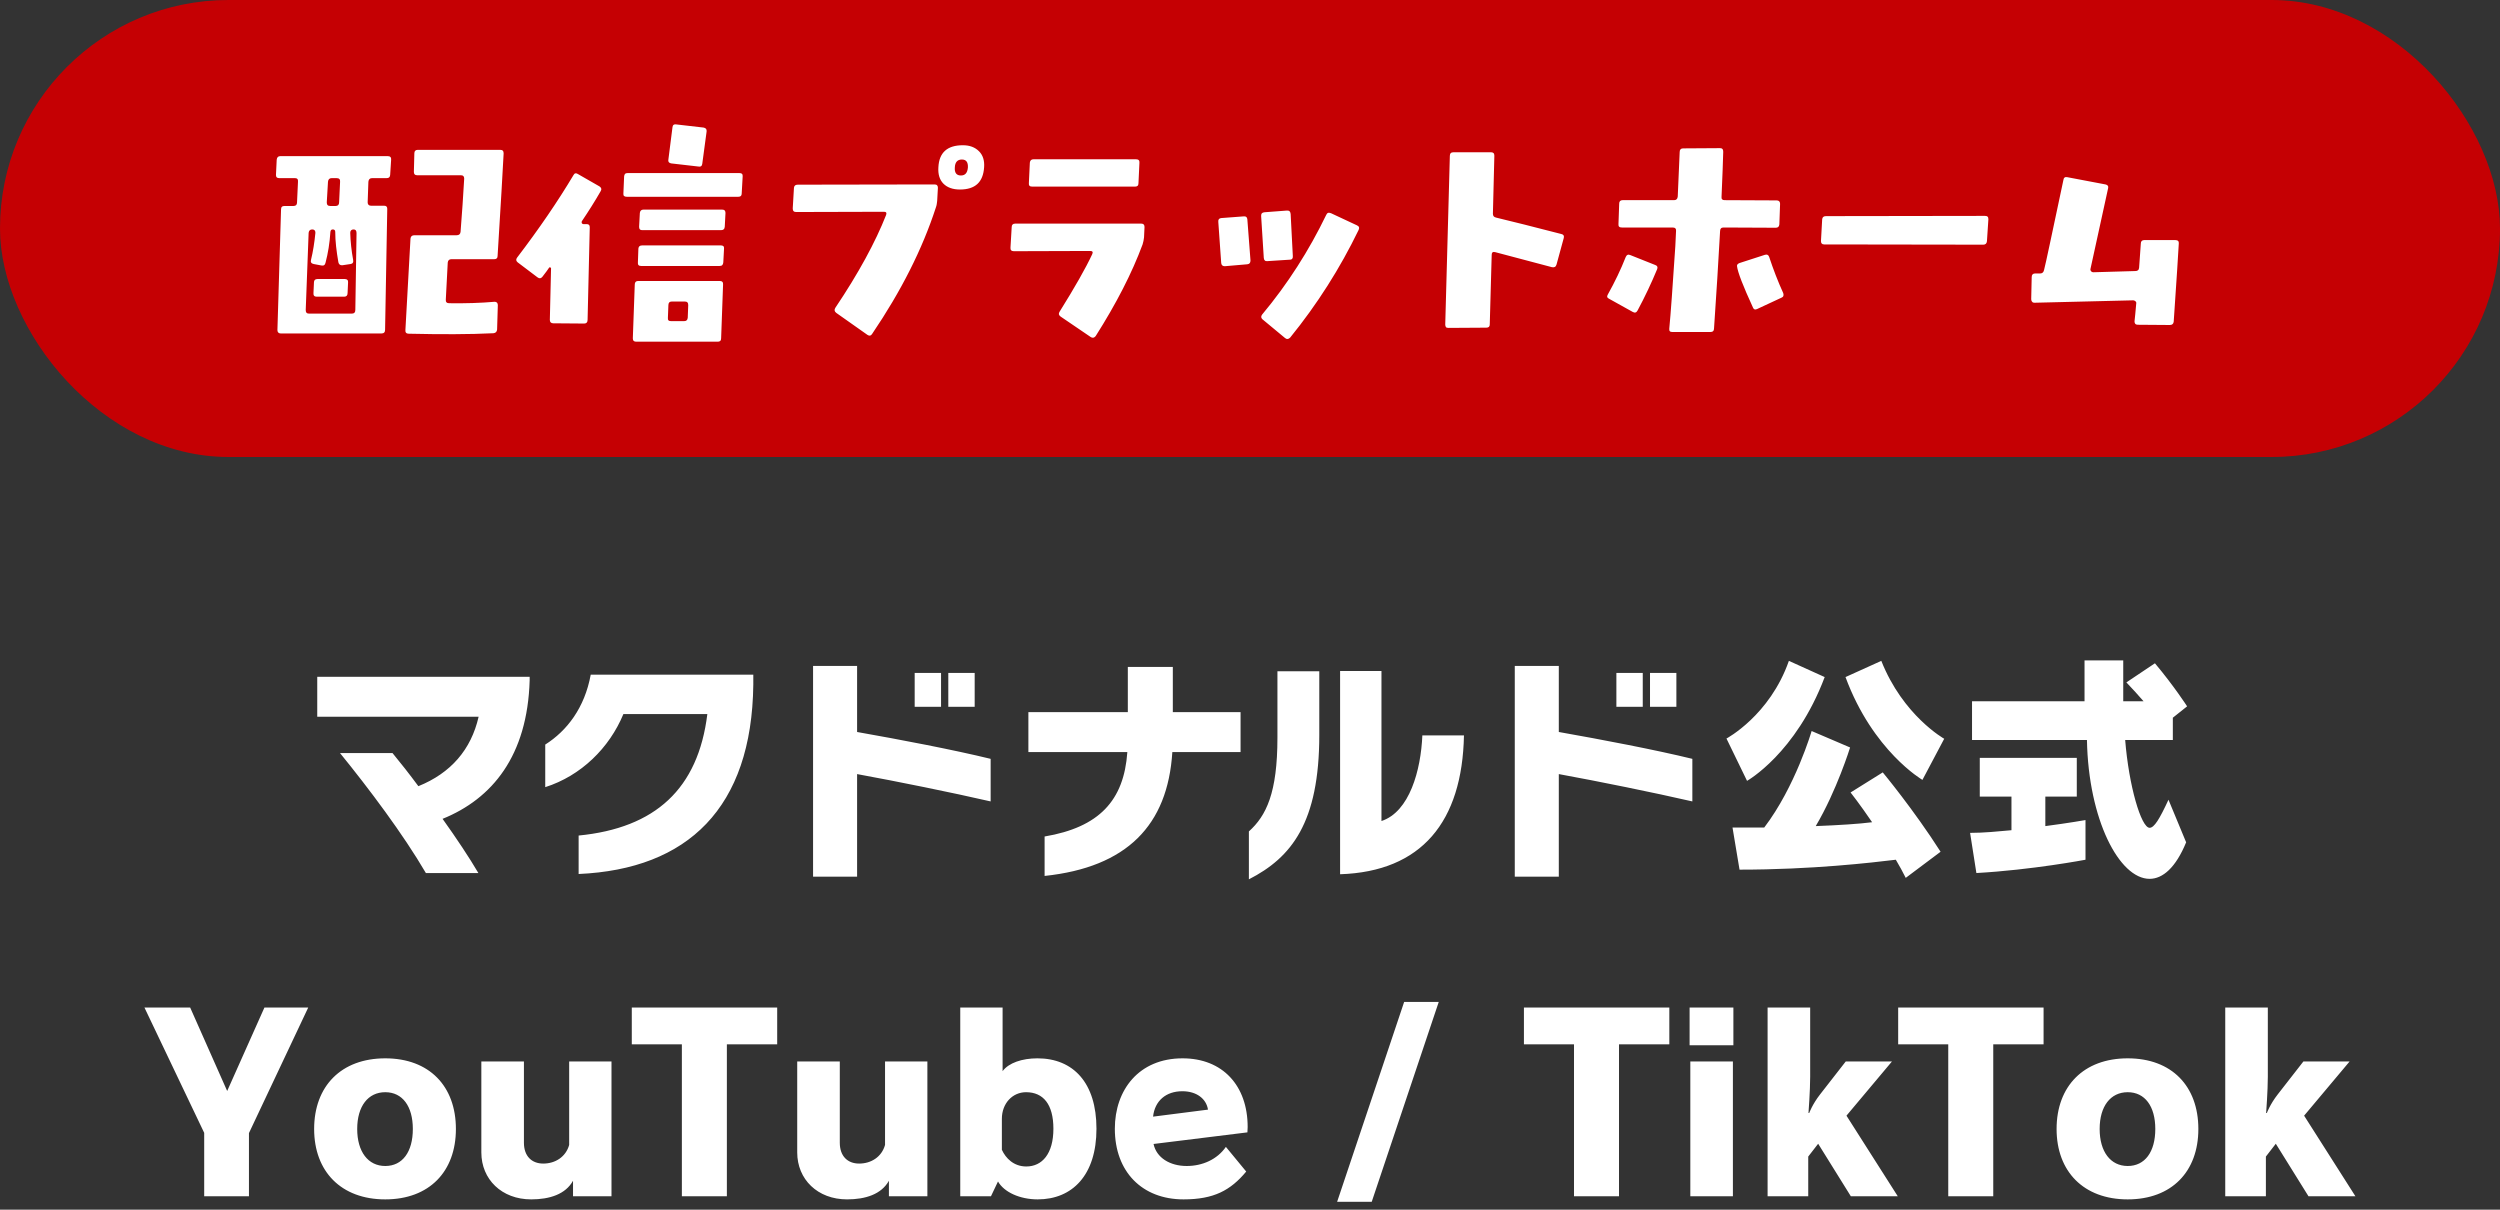
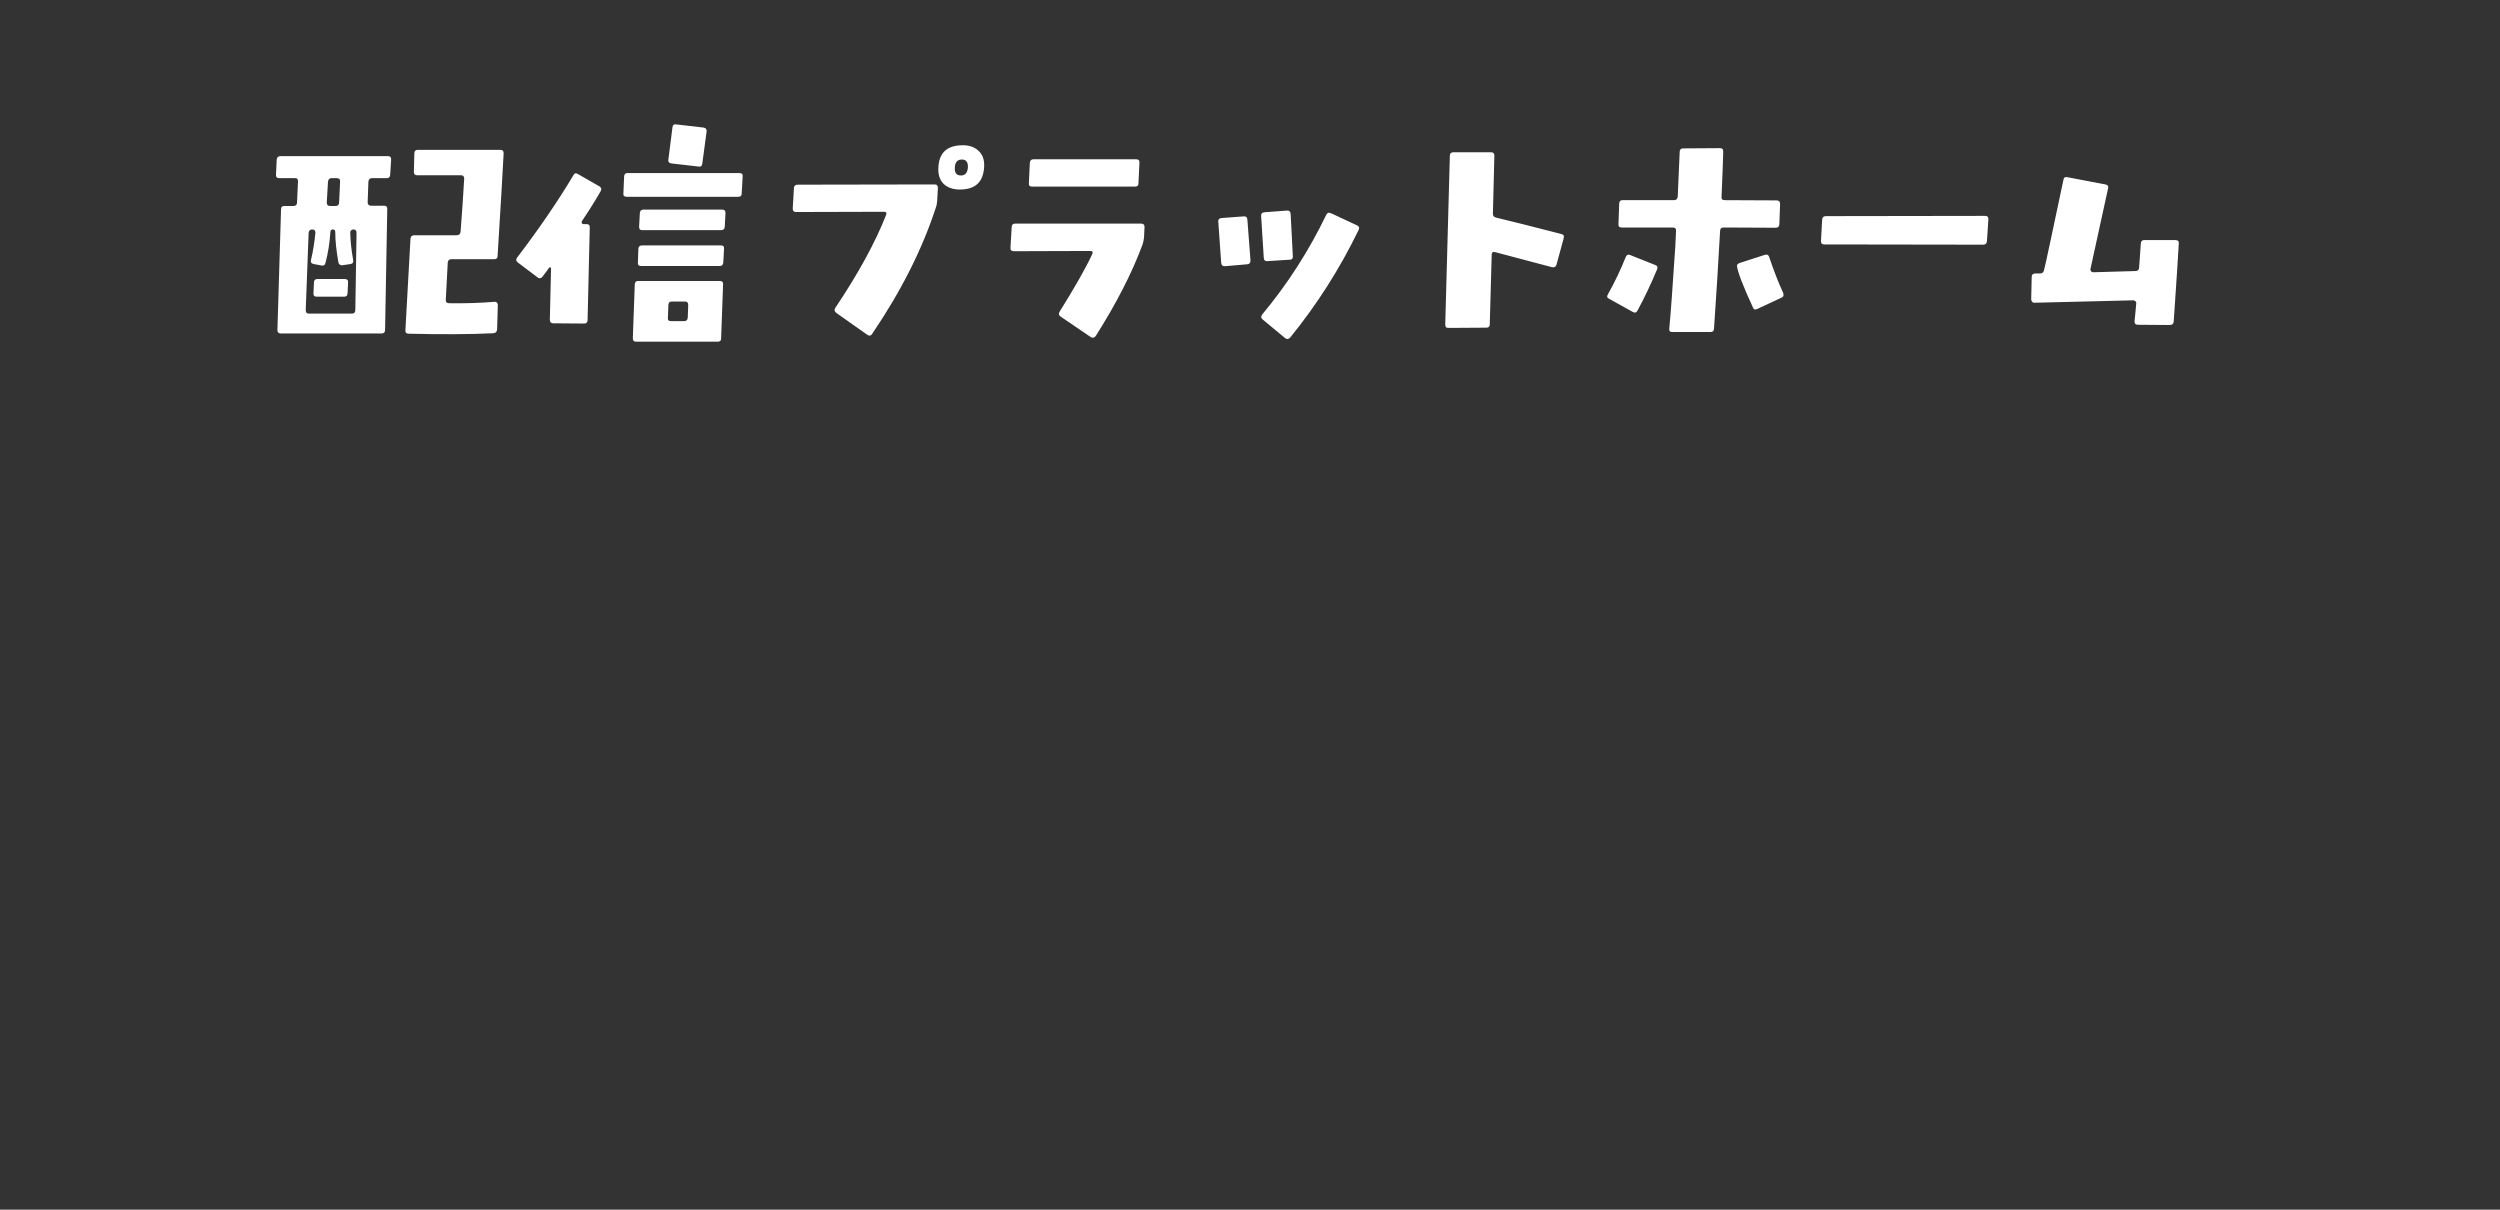
<svg xmlns="http://www.w3.org/2000/svg" width="186" height="90" viewBox="0 0 186 90" fill="none">
  <rect x="0" y="0" width="186" height="90" fill="#333333" stroke="none" />
-   <rect width="186" height="34" rx="17" fill="#C50003" />
  <path d="M37.47 11.418C37.416 12.624 37.254 15.18 37.02 19.05C37.02 19.212 36.93 19.284 36.768 19.284H33.582C33.42 19.284 33.33 19.374 33.312 19.536L33.168 22.29C33.15 22.47 33.24 22.56 33.42 22.56C34.626 22.578 35.76 22.542 36.804 22.452C36.876 22.452 36.93 22.47 36.984 22.524C37.02 22.578 37.038 22.632 37.038 22.704L36.984 24.522C36.966 24.684 36.876 24.774 36.714 24.792C34.914 24.882 32.826 24.882 30.414 24.828C30.234 24.828 30.144 24.738 30.162 24.558L30.54 17.754C30.558 17.592 30.648 17.502 30.828 17.502H33.978C34.158 17.502 34.248 17.412 34.266 17.25C34.374 15.882 34.464 14.568 34.536 13.29C34.536 13.128 34.464 13.038 34.284 13.038H31.026C30.864 13.038 30.792 12.948 30.792 12.786L30.828 11.4C30.828 11.238 30.918 11.148 31.08 11.148H37.218C37.398 11.148 37.47 11.238 37.47 11.418ZM29.1 11.886L29.028 13.02C29.01 13.182 28.938 13.254 28.758 13.254H27.678C27.516 13.254 27.426 13.344 27.408 13.524L27.354 15.054C27.354 15.216 27.444 15.306 27.606 15.306H28.578C28.74 15.306 28.812 15.378 28.812 15.54L28.65 24.54C28.65 24.72 28.56 24.81 28.38 24.81H20.892C20.73 24.81 20.64 24.72 20.64 24.558L20.91 15.576C20.91 15.396 21 15.324 21.18 15.324H21.846C22.008 15.324 22.098 15.234 22.098 15.072L22.17 13.524C22.188 13.344 22.116 13.254 21.954 13.254H20.784C20.604 13.254 20.532 13.182 20.532 13.02L20.586 11.886C20.604 11.706 20.694 11.616 20.856 11.616H28.848C29.028 11.616 29.118 11.706 29.1 11.886ZM25.302 13.524C25.32 13.344 25.23 13.254 25.05 13.254H24.672C24.51 13.254 24.42 13.344 24.402 13.524L24.312 15.054C24.312 15.234 24.384 15.324 24.564 15.324H24.978C25.14 15.324 25.23 15.234 25.23 15.054L25.302 13.524ZM26.526 17.34C26.526 17.16 26.454 17.07 26.31 17.07C26.148 17.07 26.058 17.16 26.058 17.322C26.076 17.97 26.148 18.654 26.274 19.338C26.31 19.518 26.238 19.626 26.076 19.644L25.482 19.734C25.32 19.752 25.212 19.68 25.176 19.518C25.032 18.69 24.942 17.934 24.942 17.25C24.942 17.124 24.87 17.07 24.762 17.07C24.654 17.07 24.6 17.124 24.582 17.25C24.528 18.096 24.402 18.852 24.222 19.536C24.186 19.716 24.078 19.788 23.916 19.752L23.34 19.644C23.16 19.608 23.088 19.5 23.142 19.32C23.286 18.726 23.394 18.06 23.466 17.322C23.466 17.16 23.394 17.07 23.232 17.07C23.07 17.07 22.98 17.16 22.962 17.322L22.746 23.064C22.746 23.244 22.818 23.334 22.998 23.334H26.166C26.346 23.334 26.436 23.244 26.436 23.064L26.526 17.34ZM25.896 21.012L25.86 21.804C25.86 21.984 25.77 22.074 25.608 22.074H23.556C23.394 22.074 23.304 21.984 23.322 21.804L23.358 21.012C23.358 20.85 23.448 20.76 23.61 20.76H25.662C25.824 20.76 25.914 20.85 25.896 21.012ZM52.572 9.78L52.248 12.192C52.23 12.354 52.122 12.426 51.96 12.39L49.926 12.156C49.764 12.12 49.692 12.03 49.728 11.868L50.034 9.456C50.052 9.294 50.16 9.222 50.322 9.258L52.356 9.492C52.518 9.528 52.59 9.618 52.572 9.78ZM55.254 13.128L55.182 14.406C55.182 14.568 55.092 14.64 54.93 14.64H46.632C46.452 14.64 46.362 14.568 46.38 14.406L46.434 13.128C46.452 12.948 46.524 12.876 46.704 12.876H55.002C55.182 12.876 55.272 12.948 55.254 13.128ZM53.976 15.846L53.922 16.872C53.904 17.052 53.814 17.124 53.634 17.124H47.784C47.622 17.124 47.55 17.052 47.55 16.872L47.604 15.846C47.622 15.684 47.712 15.594 47.874 15.594H53.724C53.904 15.594 53.976 15.684 53.976 15.846ZM53.868 18.492L53.814 19.518C53.796 19.698 53.724 19.788 53.544 19.788H47.694C47.514 19.788 47.442 19.698 47.46 19.518L47.496 18.492C47.514 18.33 47.604 18.258 47.784 18.258H53.634C53.796 18.258 53.886 18.33 53.868 18.492ZM53.796 21.174L53.652 25.17C53.652 25.35 53.562 25.422 53.4 25.422H47.334C47.172 25.422 47.082 25.35 47.082 25.17L47.226 21.174C47.226 20.994 47.316 20.904 47.478 20.904H53.544C53.724 20.904 53.814 20.994 53.796 21.174ZM51.204 22.704C51.204 22.524 51.132 22.434 50.952 22.434H49.98C49.818 22.434 49.728 22.524 49.728 22.704L49.692 23.64C49.674 23.82 49.746 23.892 49.926 23.892H50.898C51.06 23.892 51.15 23.82 51.168 23.64L51.204 22.704ZM44.688 14.226C44.256 14.982 43.788 15.72 43.302 16.44C43.266 16.494 43.266 16.548 43.284 16.602C43.302 16.638 43.356 16.674 43.41 16.674H43.644C43.806 16.674 43.878 16.746 43.878 16.908L43.716 23.802C43.716 23.982 43.626 24.072 43.464 24.072L41.16 24.054C40.998 24.054 40.908 23.964 40.908 23.802L40.998 19.968C40.998 19.932 40.98 19.914 40.944 19.896C40.908 19.878 40.89 19.878 40.854 19.914C40.764 20.058 40.602 20.274 40.35 20.598C40.242 20.724 40.134 20.742 39.99 20.634L38.514 19.518C38.388 19.41 38.37 19.302 38.478 19.158C40.098 17.034 41.502 14.982 42.672 13.02C42.744 12.876 42.87 12.858 42.996 12.948L44.598 13.866C44.742 13.956 44.778 14.082 44.688 14.226ZM73.218 12.444C73.146 13.56 72.552 14.1 71.418 14.1C70.896 14.1 70.482 13.956 70.194 13.668C69.906 13.38 69.78 12.966 69.816 12.444C69.87 11.346 70.482 10.806 71.634 10.806C72.138 10.806 72.534 10.95 72.84 11.256C73.128 11.544 73.254 11.94 73.218 12.444ZM72.012 12.462C72.03 12.066 71.886 11.868 71.562 11.868C71.238 11.868 71.058 12.066 71.04 12.444C71.004 12.858 71.166 13.056 71.49 13.056C71.814 13.056 71.976 12.858 72.012 12.462ZM69.78 13.974L69.726 14.946C69.708 15.108 69.69 15.27 69.636 15.414C68.628 18.528 67.044 21.66 64.884 24.846C64.794 24.99 64.686 25.008 64.542 24.918L62.22 23.28C62.076 23.172 62.058 23.046 62.148 22.902C63.876 20.328 65.136 18.006 65.928 15.99C65.982 15.828 65.928 15.756 65.766 15.756L59.232 15.774C59.052 15.774 58.98 15.684 58.98 15.504L59.07 13.974C59.088 13.812 59.178 13.74 59.358 13.74L69.528 13.722C69.708 13.722 69.78 13.812 69.78 13.974ZM84.774 12.102L84.702 13.632C84.702 13.812 84.612 13.884 84.45 13.884H76.8C76.62 13.884 76.53 13.812 76.548 13.632L76.62 12.102C76.638 11.94 76.728 11.85 76.89 11.85H84.522C84.702 11.85 84.792 11.94 84.774 12.102ZM85.152 16.89L85.116 17.664C85.098 17.844 85.062 18.006 85.008 18.186C84.216 20.328 83.046 22.596 81.516 25.008C81.408 25.134 81.3 25.17 81.156 25.08L78.906 23.55C78.762 23.442 78.744 23.334 78.834 23.19C79.968 21.372 80.778 19.95 81.264 18.906C81.336 18.744 81.282 18.672 81.102 18.672L75.432 18.69C75.252 18.69 75.162 18.6 75.18 18.42L75.27 16.89C75.27 16.728 75.36 16.638 75.522 16.638H84.918C85.08 16.638 85.152 16.728 85.152 16.89ZM96.186 19.05C96.204 19.212 96.132 19.32 95.97 19.32L94.296 19.428C94.134 19.446 94.044 19.374 94.026 19.194L93.828 16.062C93.828 15.882 93.9 15.81 94.08 15.792L95.736 15.666C95.916 15.648 96.006 15.738 96.024 15.918L96.186 19.05ZM101.082 17.106C99.696 19.968 98.004 22.632 95.988 25.116C95.862 25.242 95.736 25.26 95.61 25.152L93.918 23.748C93.81 23.64 93.81 23.532 93.9 23.406C95.808 21.12 97.392 18.636 98.67 15.99C98.742 15.828 98.85 15.792 99.03 15.864L100.956 16.764C101.118 16.836 101.154 16.944 101.082 17.106ZM93.036 19.374C93.036 19.554 92.964 19.644 92.802 19.662L91.128 19.806C90.966 19.806 90.876 19.734 90.858 19.572L90.642 16.512C90.624 16.332 90.696 16.242 90.858 16.224L92.532 16.098C92.694 16.08 92.784 16.152 92.802 16.314L93.036 19.374ZM116.346 17.7L115.806 19.68C115.752 19.86 115.644 19.914 115.464 19.878C114.744 19.68 113.34 19.32 111.252 18.762C111.072 18.708 110.982 18.78 110.982 18.96L110.838 24.144C110.838 24.306 110.748 24.378 110.586 24.378L107.76 24.396C107.688 24.396 107.616 24.378 107.58 24.342C107.544 24.288 107.526 24.216 107.526 24.144L107.868 11.598C107.868 11.418 107.958 11.328 108.138 11.328H110.928C111.09 11.328 111.18 11.4 111.18 11.58L111.072 15.9C111.072 16.062 111.144 16.152 111.306 16.188C112.476 16.476 114.114 16.872 116.166 17.412C116.328 17.448 116.382 17.538 116.346 17.7ZM132.672 21.804C132.726 21.966 132.69 22.092 132.546 22.146L130.728 22.992C130.584 23.064 130.476 23.028 130.422 22.884C129.684 21.282 129.288 20.256 129.234 19.806C129.216 19.698 129.288 19.626 129.414 19.572L131.304 18.96C131.466 18.906 131.574 18.96 131.628 19.122C131.934 20.04 132.276 20.94 132.672 21.804ZM132.438 15.162L132.384 16.692C132.366 16.872 132.276 16.944 132.114 16.944L128.226 16.926C128.064 16.926 127.974 17.016 127.974 17.196L127.902 18.42C127.848 19.482 127.722 21.48 127.524 24.432C127.524 24.612 127.434 24.702 127.254 24.702H124.428C124.248 24.702 124.176 24.63 124.194 24.45C124.302 23.352 124.446 21.3 124.644 18.312L124.698 17.178C124.716 17.016 124.626 16.926 124.446 16.926H120.666C120.486 16.926 120.396 16.854 120.414 16.674L120.468 15.144C120.468 14.982 120.558 14.892 120.72 14.892H124.554C124.716 14.892 124.806 14.802 124.824 14.622L124.968 11.31C124.968 11.13 125.058 11.04 125.22 11.04L127.974 11.022C128.046 11.022 128.118 11.04 128.154 11.094C128.19 11.13 128.208 11.202 128.208 11.292C128.19 11.94 128.154 13.074 128.082 14.658C128.064 14.82 128.154 14.892 128.316 14.892L132.186 14.91C132.348 14.91 132.438 15 132.438 15.162ZM123.294 20.022C122.862 21.066 122.376 22.092 121.836 23.1C121.746 23.262 121.638 23.298 121.476 23.208L119.73 22.236C119.568 22.164 119.532 22.056 119.622 21.912C120.144 20.976 120.594 20.04 120.954 19.122C121.026 18.96 121.134 18.906 121.296 18.978L123.15 19.716C123.312 19.77 123.348 19.878 123.294 20.022ZM147.936 16.314L147.828 17.952C147.81 18.114 147.72 18.204 147.558 18.204L135.714 18.186C135.552 18.186 135.48 18.096 135.48 17.934L135.57 16.314C135.588 16.152 135.678 16.08 135.858 16.08L147.684 16.062C147.864 16.062 147.936 16.134 147.936 16.314ZM162.102 18.114C162.066 18.816 161.94 20.76 161.724 23.928C161.706 24.09 161.616 24.18 161.436 24.18L159.06 24.162C158.88 24.162 158.808 24.072 158.808 23.91C158.844 23.622 158.88 23.19 158.934 22.596C158.952 22.524 158.934 22.47 158.88 22.416C158.844 22.38 158.772 22.344 158.718 22.344L151.356 22.524C151.284 22.524 151.23 22.506 151.194 22.452C151.14 22.398 151.122 22.326 151.122 22.254L151.158 20.616C151.158 20.436 151.248 20.346 151.41 20.346H151.788C151.95 20.346 152.04 20.256 152.076 20.094C152.202 19.626 152.67 17.376 153.516 13.398C153.534 13.218 153.642 13.146 153.804 13.182L156.648 13.722C156.81 13.758 156.882 13.848 156.846 13.992L155.532 20.004C155.514 20.076 155.532 20.13 155.586 20.184C155.622 20.238 155.676 20.256 155.748 20.256L158.862 20.166C159.042 20.166 159.132 20.094 159.15 19.914L159.276 18.132C159.276 17.952 159.366 17.862 159.528 17.862H161.85C162.03 17.862 162.12 17.952 162.102 18.114Z" fill="white" />
-   <path d="M35.591 64.954H31.685C29.993 62.056 27.419 58.636 25.295 56.026H29.201C29.795 56.746 30.461 57.592 31.127 58.492C33.539 57.52 35.051 55.774 35.609 53.326H23.603V50.356H39.407V50.608C39.245 56.242 36.617 59.428 32.927 60.922C33.971 62.38 34.925 63.82 35.591 64.954ZM43.05 65.026V62.164C48.756 61.606 51.942 58.69 52.626 53.128H46.38C45.336 55.648 43.23 57.718 40.566 58.564V55.396C42.186 54.37 43.5 52.66 43.95 50.194H56.046V50.932C55.938 60.112 51.168 64.666 43.05 65.026ZM72.516 52.588H70.554V50.068H72.516V52.588ZM70.014 52.588H68.052V50.068H70.014V52.588ZM73.704 56.458V59.626C70.806 58.96 66.72 58.132 63.768 57.592V65.224H60.492V49.546H63.768V54.46C67.026 55.036 70.896 55.774 73.704 56.458ZM92.298 55.954H87.222C86.88 61.408 83.838 64.522 77.718 65.17V62.236C81.768 61.552 83.622 59.572 83.874 55.954H76.512V52.984H83.91V49.618H87.258V52.984H92.298V55.954ZM99.703 65.044V49.924H102.781V61.084C104.869 60.4 105.715 57.304 105.823 54.712H108.919C108.793 61.138 105.769 64.846 99.703 65.044ZM92.917 65.422V61.858C94.213 60.688 95.041 58.996 95.041 54.874V49.942H98.155V54.676C98.155 61.21 96.085 63.802 92.917 65.422ZM124.723 52.588H122.761V50.068H124.723V52.588ZM122.221 52.588H120.259V50.068H122.221V52.588ZM125.911 56.458V59.626C123.013 58.96 118.927 58.132 115.975 57.592V65.224H112.699V49.546H115.975V54.46C119.233 55.036 123.103 55.774 125.911 56.458ZM144.649 54.964L143.029 58.024C143.029 58.024 139.339 55.882 137.305 50.374L139.969 49.168C141.589 53.254 144.649 54.964 144.649 54.964ZM129.979 58.096L128.449 54.946C128.449 54.946 131.671 53.236 133.093 49.168L135.757 50.374C133.615 56.062 129.979 58.096 129.979 58.096ZM144.379 63.37L141.787 65.314C141.571 64.882 141.319 64.414 141.049 63.964C139.267 64.18 134.821 64.702 129.421 64.702L128.899 61.57H131.257C133.579 58.528 134.785 54.388 134.785 54.388L137.647 55.612C137.647 55.612 136.657 58.816 135.091 61.462C136.891 61.39 138.295 61.3 139.285 61.174C138.367 59.824 137.683 58.96 137.683 58.96L140.077 57.466C140.077 57.466 142.381 60.238 144.379 63.37ZM161.335 59.5L162.649 62.668C161.875 64.558 160.903 65.386 159.931 65.386C157.681 65.386 155.377 60.994 155.269 55.054H146.719V52.174H155.089V49.132H157.969V52.174H159.481C159.175 51.814 158.599 51.184 158.203 50.77L160.327 49.348C161.749 51.04 162.721 52.552 162.721 52.552L161.659 53.398V55.054H158.113C158.383 58.456 159.301 61.588 159.931 61.588C160.273 61.588 160.669 60.94 161.335 59.5ZM155.161 61.012V63.964C155.161 63.964 151.201 64.72 147.043 64.954L146.575 61.966C147.601 61.966 148.663 61.858 149.653 61.768V59.266H147.295V56.386H154.513V59.266H152.173V61.462C153.955 61.228 155.161 61.012 155.161 61.012ZM18.522 89H15.192V84.284L10.746 74.96H14.148L16.902 81.17L19.674 74.96H22.932L18.522 84.302V89ZM33.919 83.996C33.919 87.164 31.939 89.234 28.663 89.234C25.387 89.234 23.372 87.164 23.372 83.996C23.372 80.81 25.387 78.74 28.663 78.74C31.939 78.74 33.919 80.81 33.919 83.996ZM28.663 86.75C29.942 86.75 30.715 85.706 30.715 83.996C30.715 82.304 29.942 81.26 28.663 81.26C27.386 81.26 26.576 82.304 26.576 83.996C26.576 85.688 27.386 86.75 28.663 86.75ZM45.495 89H42.633V87.848C42.075 88.856 40.888 89.234 39.52 89.234C37.324 89.234 35.812 87.74 35.812 85.742V78.974H38.98V85.022C38.98 86.012 39.556 86.57 40.419 86.57C41.301 86.57 42.093 86.084 42.346 85.184V78.974H45.495V89ZM54.079 89H50.731V77.696H47.005V74.96H57.823V77.696H54.079V89ZM68.997 89H66.135V87.848C65.577 88.856 64.389 89.234 63.021 89.234C60.825 89.234 59.313 87.74 59.313 85.742V78.974H62.481V85.022C62.481 86.012 63.057 86.57 63.921 86.57C64.803 86.57 65.595 86.084 65.847 85.184V78.974H68.997V89ZM73.729 89H71.443V74.96H74.593V79.694C75.043 79.082 76.033 78.74 77.185 78.74C79.849 78.74 81.577 80.558 81.577 83.978C81.577 87.434 79.777 89.234 77.203 89.234C75.871 89.234 74.701 88.694 74.251 87.902L73.729 89ZM74.539 83.24V85.544C74.827 86.174 75.421 86.786 76.357 86.786C77.527 86.786 78.373 85.85 78.373 83.978C78.373 82.16 77.617 81.26 76.339 81.26C75.331 81.26 74.539 82.088 74.539 83.24ZM92.808 84.248L85.824 85.112C86.04 86.138 87.048 86.75 88.29 86.75C89.46 86.75 90.558 86.264 91.206 85.328L92.718 87.164C91.548 88.568 90.306 89.234 88.056 89.234C84.978 89.234 82.944 87.182 82.944 83.978C82.944 81.098 84.726 78.74 87.984 78.74C90.954 78.74 92.826 80.756 92.826 83.852C92.826 83.978 92.808 84.122 92.808 84.248ZM85.788 83.078L89.874 82.556C89.748 81.746 89.028 81.188 87.966 81.188C86.742 81.188 85.914 81.908 85.788 83.078ZM102.056 89.414H99.482L104.468 74.546H107.042L102.056 89.414ZM120.454 89H117.106V77.696H113.38V74.96H124.198V77.696H120.454V89ZM128.964 77.768H125.706V74.96H128.964V77.768ZM128.928 89H125.76V78.974H128.928V89ZM141.193 89H137.701L135.271 85.094L134.533 86.048V89H131.509V74.96H134.677V80.108C134.677 81.152 134.551 82.808 134.551 82.808H134.605C134.605 82.808 134.839 82.16 135.415 81.422L137.323 78.974H140.761L137.377 83.006L141.193 89ZM148.298 89H144.95V77.696H141.224V74.96H152.042V77.696H148.298V89ZM163.558 83.996C163.558 87.164 161.578 89.234 158.302 89.234C155.026 89.234 153.01 87.164 153.01 83.996C153.01 80.81 155.026 78.74 158.302 78.74C161.578 78.74 163.558 80.81 163.558 83.996ZM158.302 86.75C159.58 86.75 160.354 85.706 160.354 83.996C160.354 82.304 159.58 81.26 158.302 81.26C157.024 81.26 156.214 82.304 156.214 83.996C156.214 85.688 157.024 86.75 158.302 86.75ZM175.242 89H171.75L169.32 85.094L168.582 86.048V89H165.558V74.96H168.726V80.108C168.726 81.152 168.6 82.808 168.6 82.808H168.654C168.654 82.808 168.888 82.16 169.464 81.422L171.372 78.974H174.81L171.426 83.006L175.242 89Z" fill="white" />
</svg>